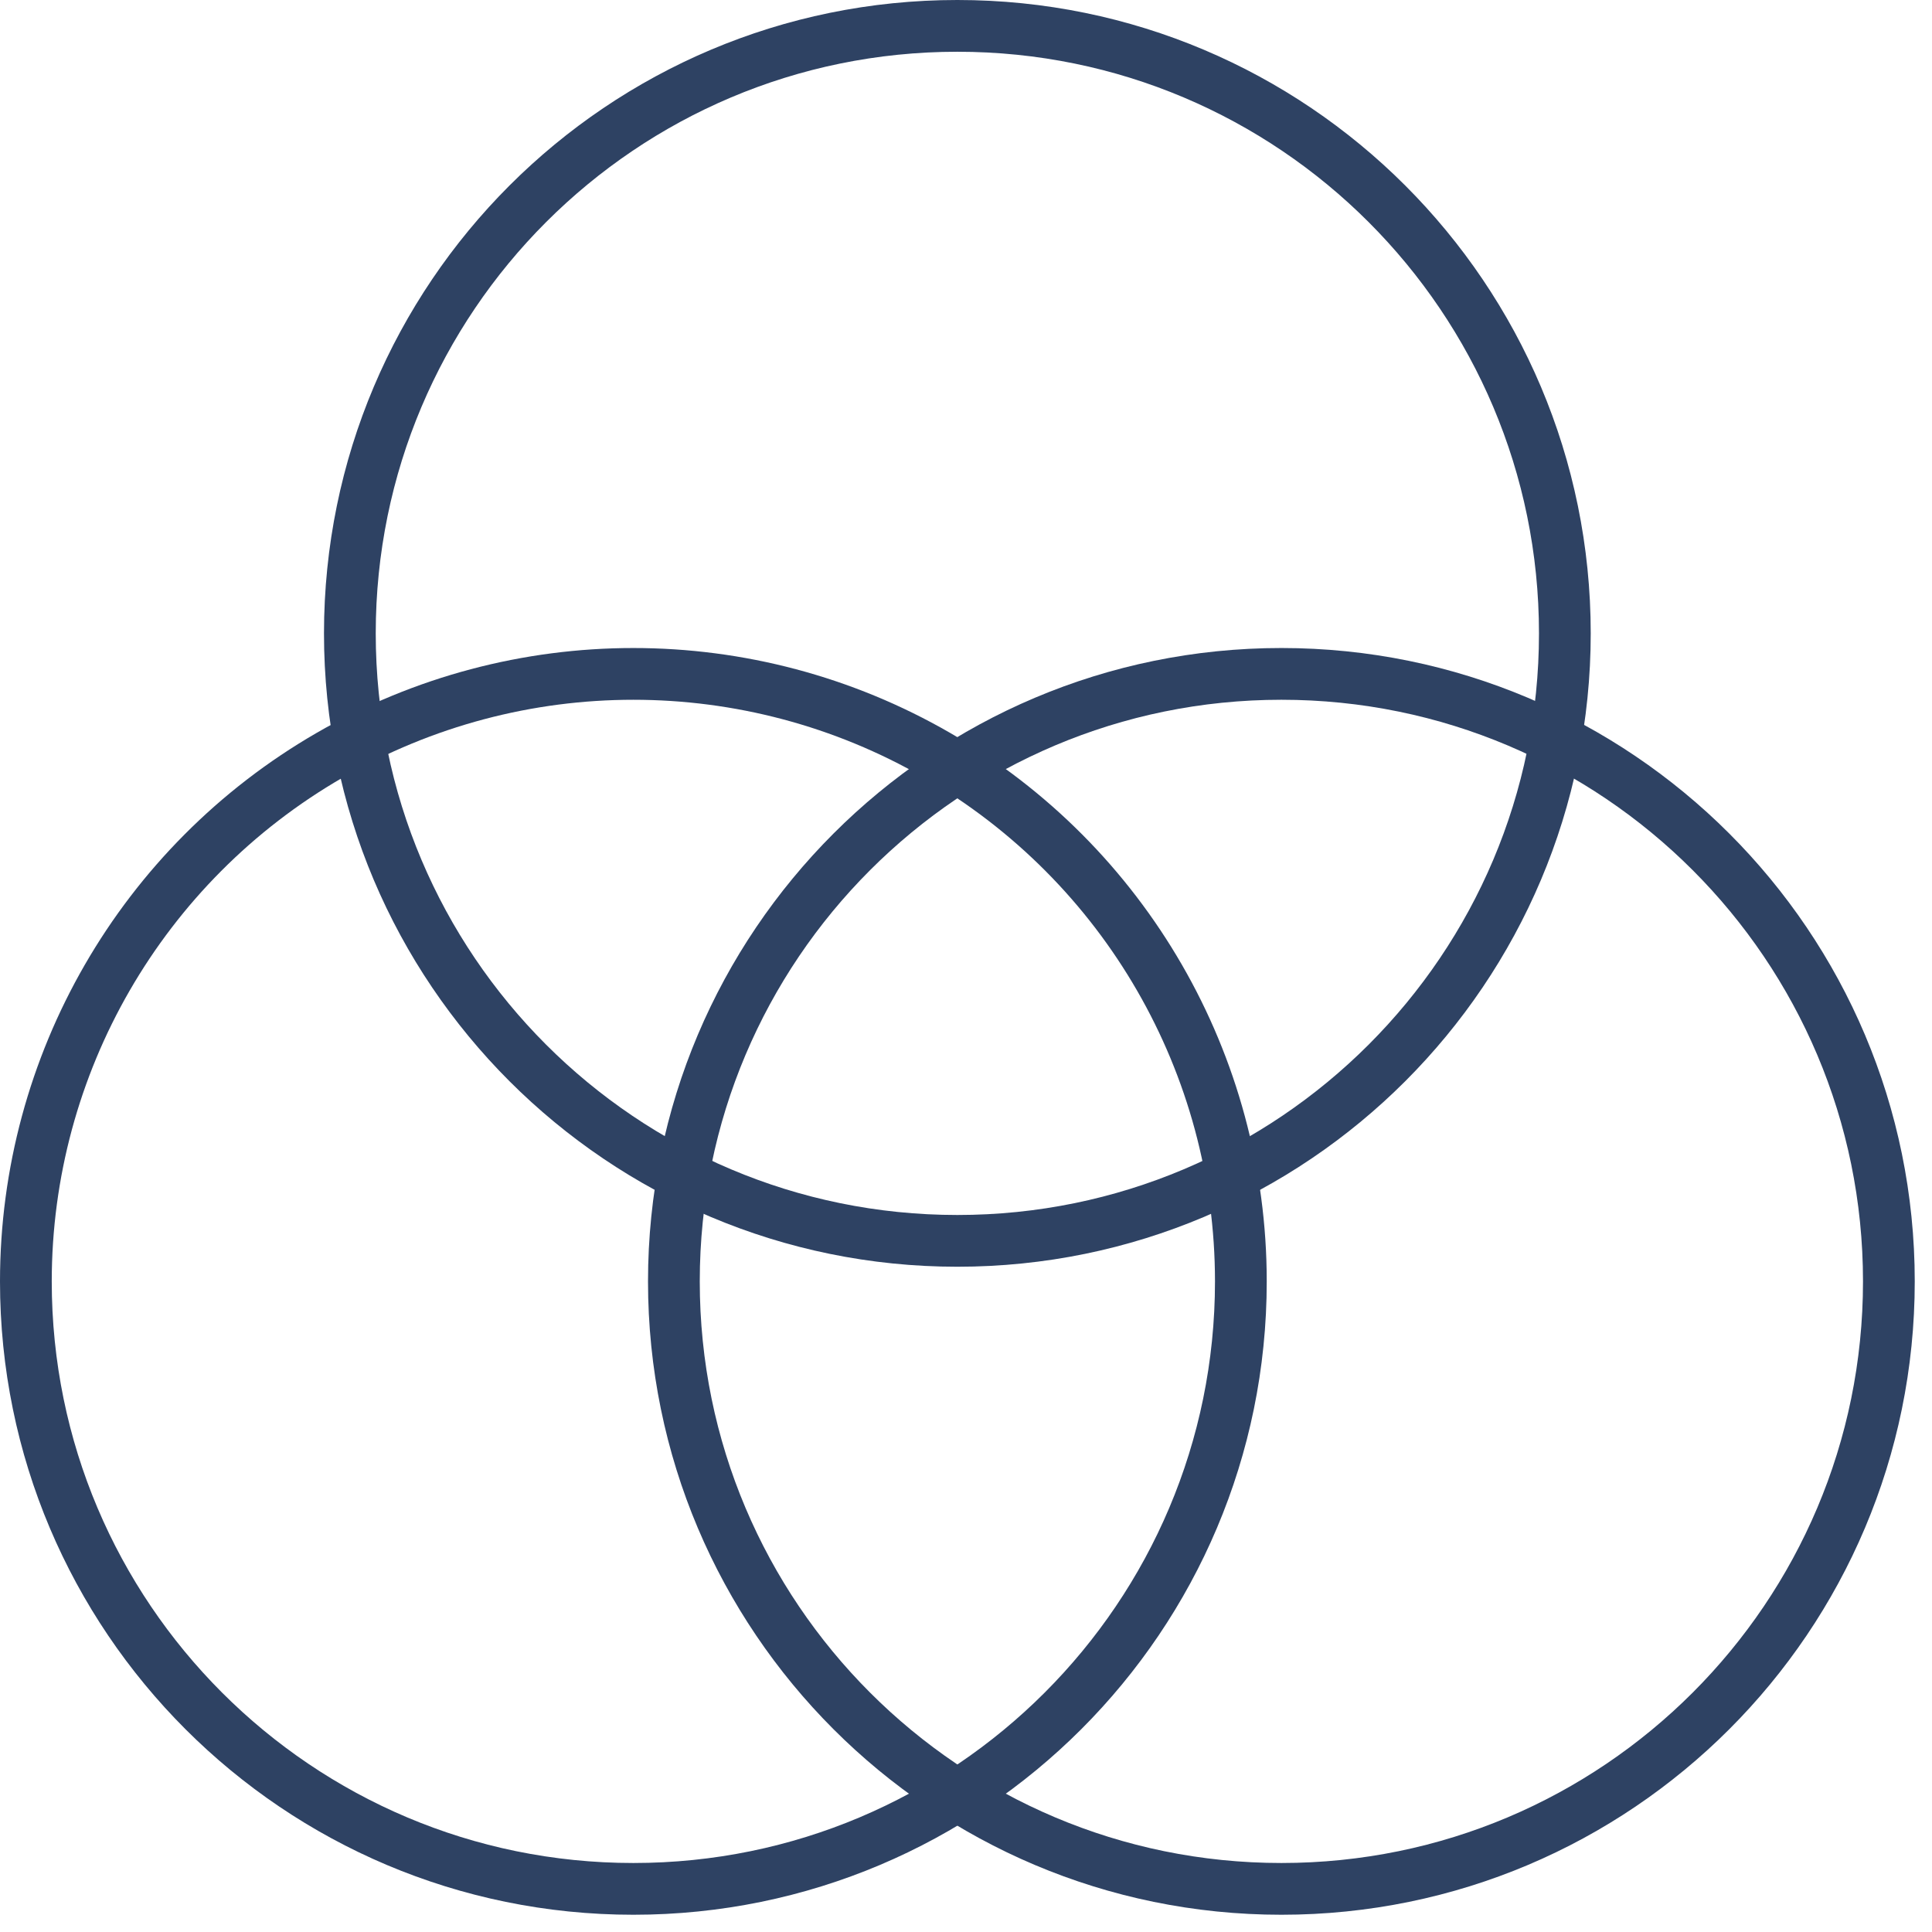
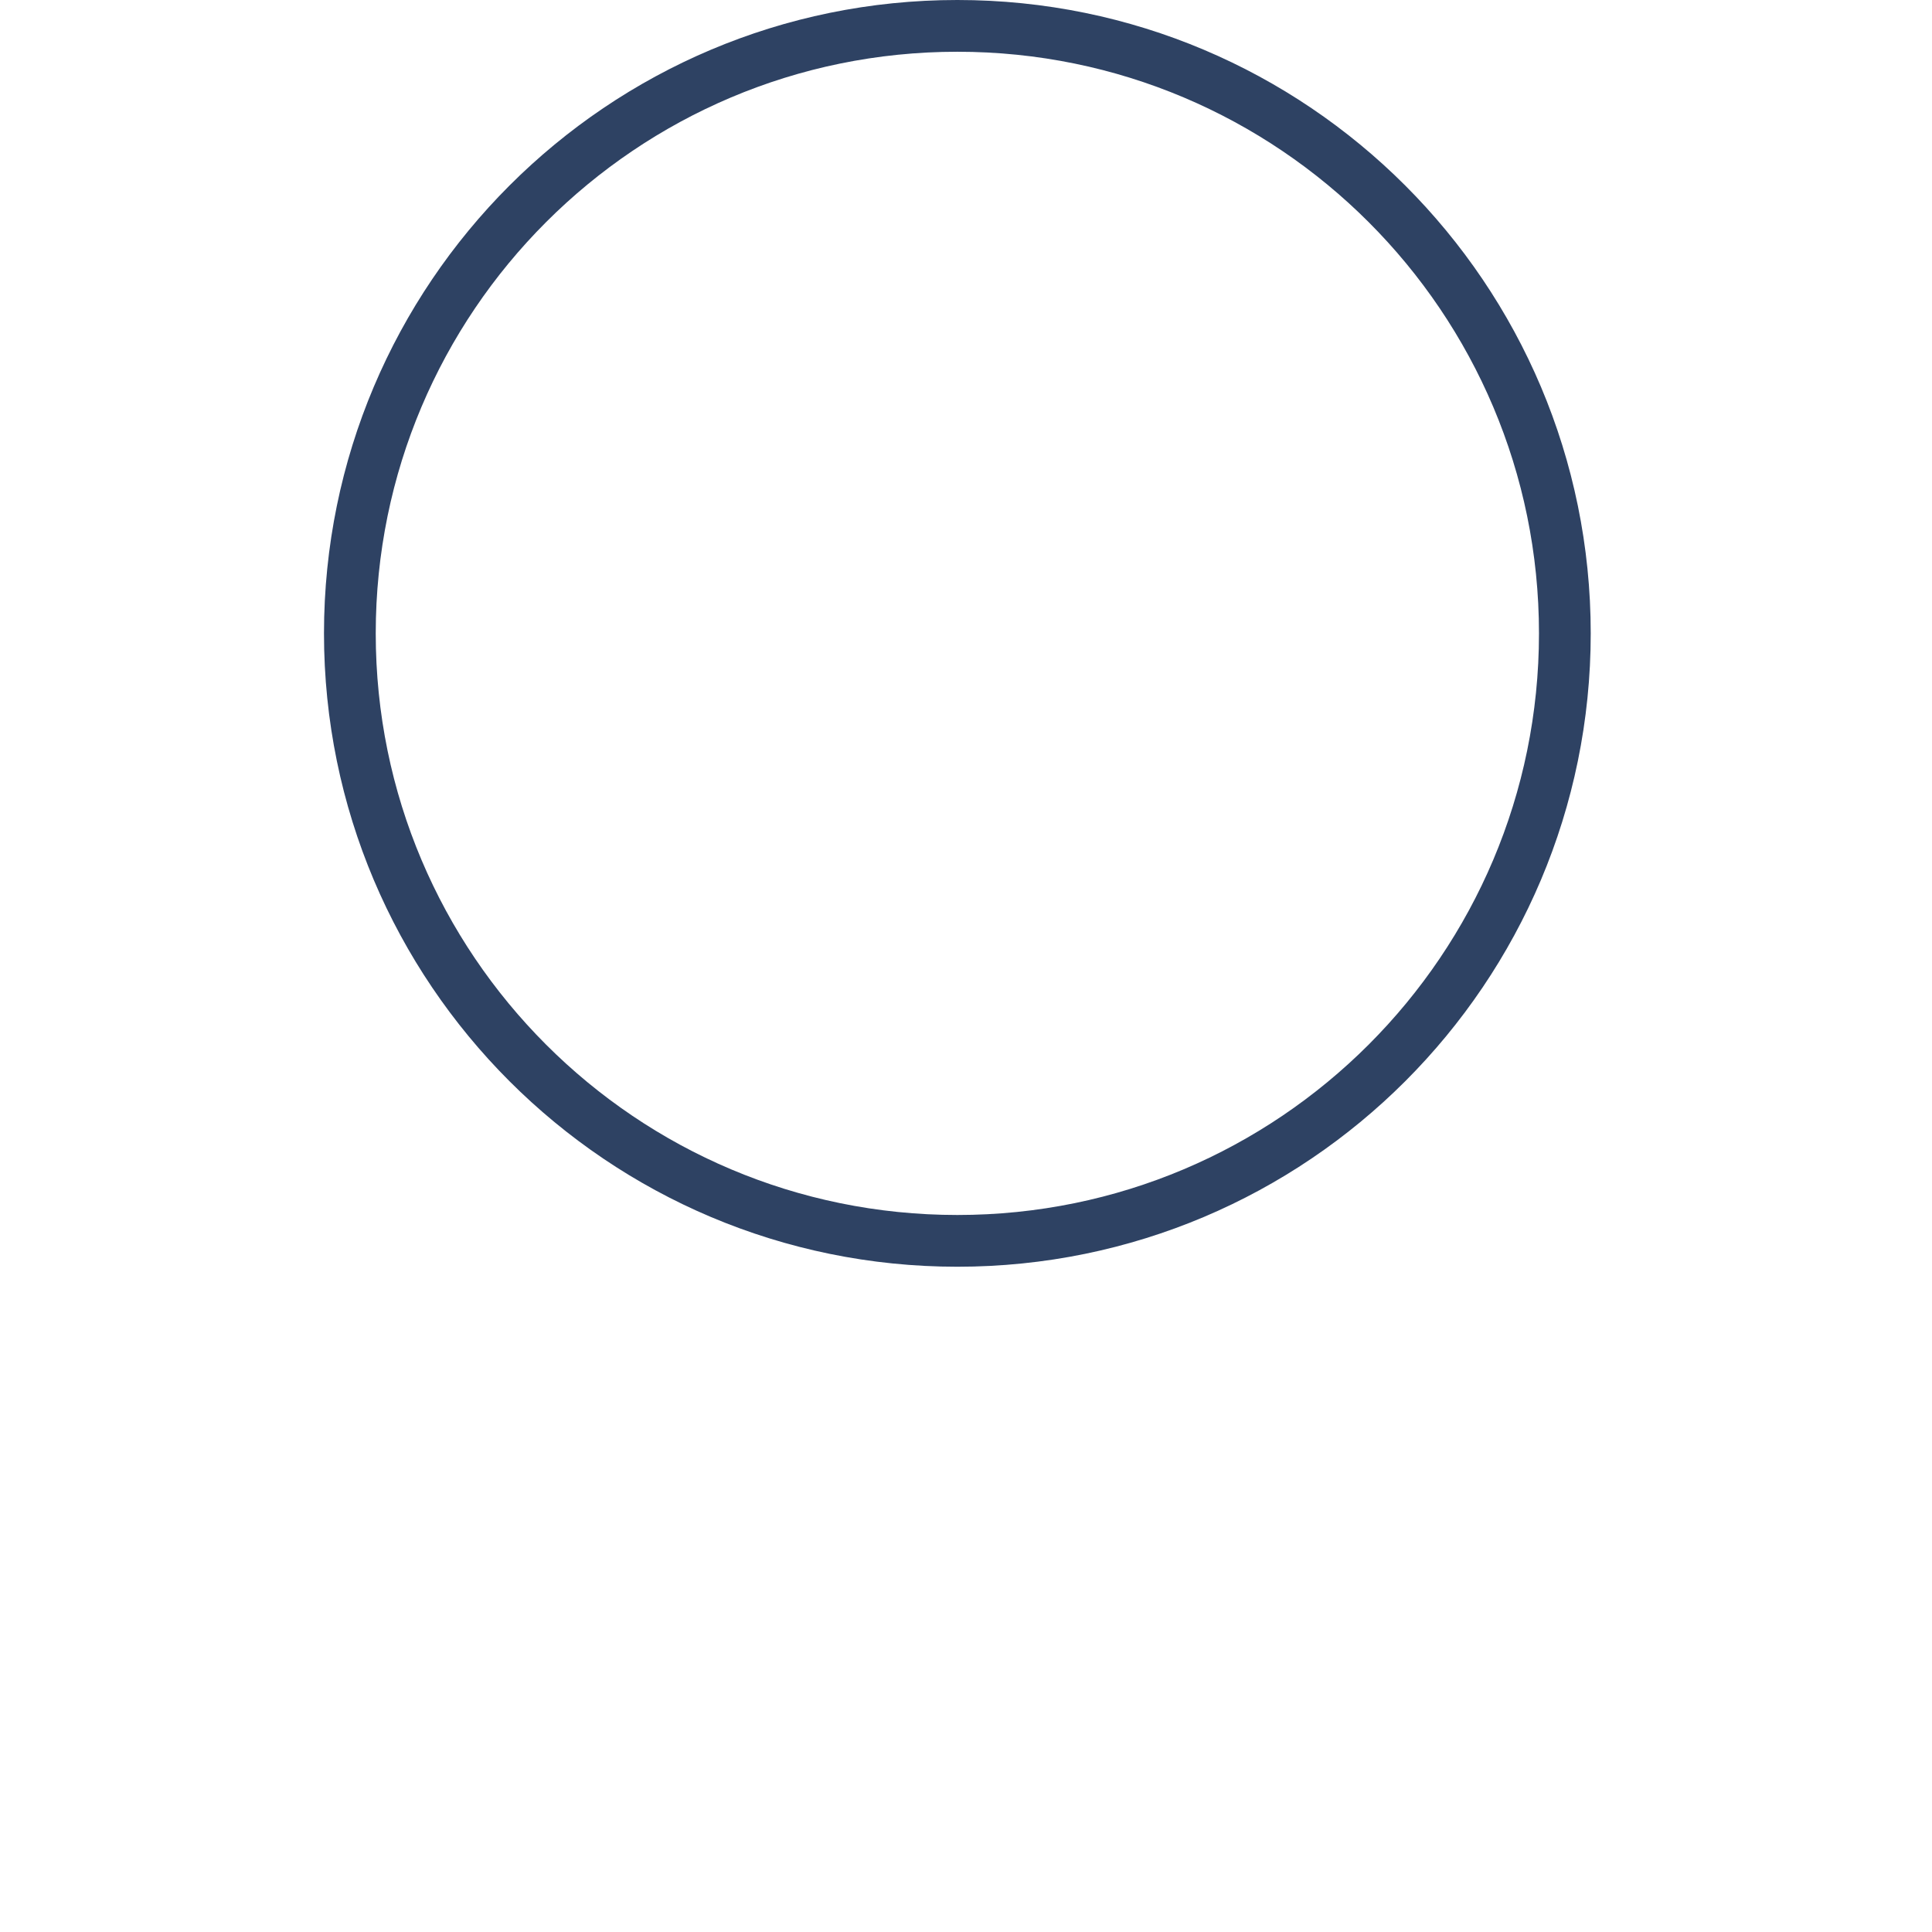
<svg xmlns="http://www.w3.org/2000/svg" width="56" height="56">
  <path fill="none" stroke="#2E4263" stroke-width="1.5" stroke-linecap="round" stroke-linejoin="round" transform="translate(10.141 0.75)" d="M0 17.609C0 27.334 7.884 35.217 17.609 35.217C27.334 35.217 35.217 27.334 35.217 17.609C35.217 7.884 27.334 0 17.609 0C7.884 0 0 7.884 0 17.609Z" fill-rule="evenodd" />
-   <path fill="none" stroke="#2E4263" stroke-width="1.5" stroke-linecap="round" stroke-linejoin="round" transform="translate(0.75 19.533)" d="M0 17.609C0 27.334 7.884 35.217 17.609 35.217C27.334 35.217 35.217 27.334 35.217 17.609C35.217 11.318 31.861 5.505 26.413 2.359C20.965 -0.786 14.252 -0.786 8.804 2.359C3.356 5.505 0 11.318 0 17.609Z" fill-rule="evenodd" />
-   <path fill="none" stroke="#2E4263" stroke-width="1.5" stroke-linecap="round" stroke-linejoin="round" transform="translate(19.533 19.533)" d="M0 17.609C0 27.334 7.884 35.217 17.609 35.217C27.334 35.217 35.217 27.334 35.217 17.609C35.217 7.884 27.334 0 17.609 0C7.884 0 0 7.884 0 17.609Z" fill-rule="evenodd" />
</svg>